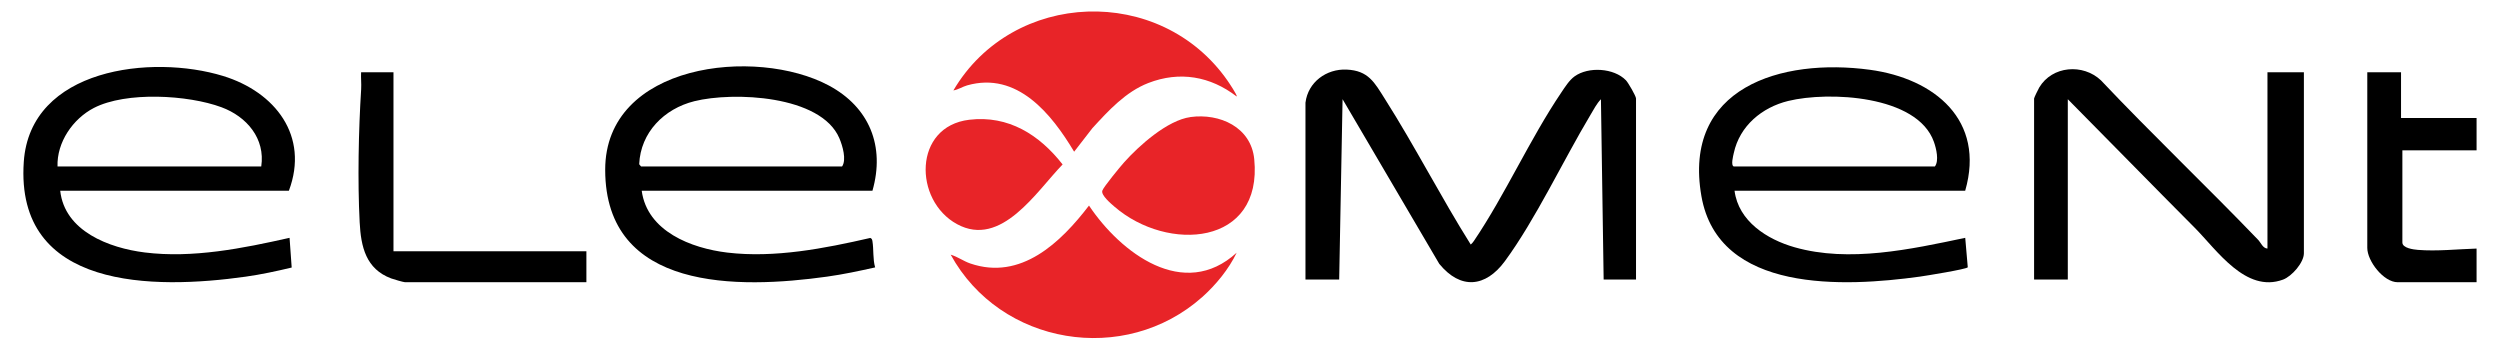
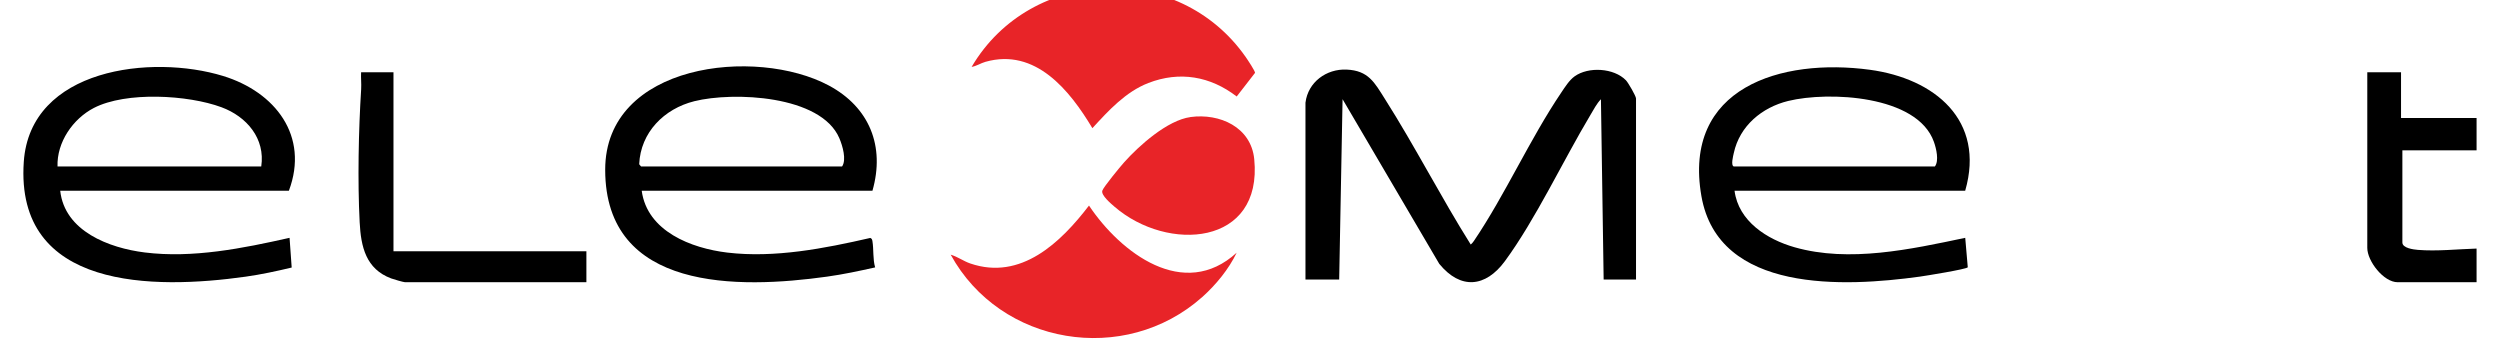
<svg xmlns="http://www.w3.org/2000/svg" id="uuid-d7653160-50eb-4c62-94fe-2c1067839563" data-name="Layer 1" viewBox="0 0 893.51 124.91">
  <path d="M466.59,36.65c.91-7.3,7.47-12.1,14.69-11.78,7.81.34,9.96,4.6,13.66,10.44,10.77,16.96,20.02,35.07,30.71,52.09.44-.37.8-.8,1.13-1.28,11.22-16.6,19.98-36.39,31.22-53.03,1.31-1.94,2.86-4.43,4.78-5.81,4.92-3.53,14.05-3.01,18.34,1.42.8.82,3.6,5.65,3.6,6.51v64.7h-11.57l-.97-64.45c-1.51,1.55-2.64,3.76-3.76,5.63-9.72,16.26-19.64,37.39-30.56,52.24-6.92,9.41-15.85,10.27-23.46.97l-34.56-58.85-1.21,64.46h-12.05v-63.25Z" />
  <path d="M21.52,68.16c1.58,14.49,17.48,20.48,30.2,22.07,17.15,2.14,35.11-1.48,51.77-5.23l.76,10.62c-5.43,1.3-10.96,2.49-16.5,3.27-32.66,4.59-82.38,4.8-79.25-41.05,2.29-33.48,45.73-38.51,71.25-30.68,18.6,5.71,30.84,21.42,23.5,41.01H21.52ZM93.37,59.5c1.5-9.98-5.18-17.83-14.21-21.17-11.96-4.43-34.1-5.69-45.59.24-7.53,3.89-13.31,12.3-13.01,20.93h72.81Z" />
  <path d="M702.39,68.16h-82.46c1.4,10.92,11.63,17.41,21.45,20.21,19.54,5.58,41.61.71,61-3.37l.91,10.53c-.5.71-15.08,3.05-17.15,3.34-26.81,3.7-71.97,6.02-78.05-28.77-6.78-38.8,28.49-49.46,60.22-45.16,23.15,3.14,41.31,18.05,34.06,43.22ZM619.69,59.5h71.85c1.54-2.05.5-6.39-.35-8.79-5.92-16.74-37.72-18.14-52.07-14.63-9.37,2.29-17.35,8.9-19.45,18.6-.23,1.07-1.15,4.48.02,4.83Z" />
  <path d="M311.81,68.16h-82.46c1.95,14.52,17.72,20.58,30.63,22.12,16.85,2,34.7-1.48,51.07-5.24.56.22.67.62.76,1.16.49,2.93.1,6.44.97,9.37-5.67,1.27-11.42,2.5-17.19,3.3-31.69,4.43-79.25,5.26-79.29-38.17-.04-38.12,53.93-44.05,79.93-30.14,14.53,7.78,20.13,21.72,15.59,37.6ZM229.11,59.5h71.85c1.66-2.4.16-7.44-.97-10.09-6.57-15.45-38-16.69-51.83-13.24-10.81,2.7-19.21,11.13-19.71,22.53l.67.8Z" />
-   <path d="M810.4,88.84V25.83h13.02v64.7c0,3.3-4.29,8.23-7.45,9.4-13.33,4.94-23.61-10.53-31.59-18.55-15.18-15.24-30.2-30.65-45.34-45.92v64.45h-12.05V35.21c0-.29,1.51-3.39,1.84-3.94,4.63-7.76,15.62-8.62,22.04-2.57,18.33,19.38,37.7,37.78,56.18,57,1.04,1.08,1.69,3.06,3.36,3.14Z" />
-   <path d="M442,34.49c-9.41-7.25-20.4-9.16-31.59-4.82-8.12,3.15-14.25,9.89-19.99,16.14l-6.52,8.41c-8.08-13.5-20.31-28.78-38.23-23.71-1.66.47-3.22,1.54-4.93,1.81,21.23-36.06,73.99-37.94,98-3.47.48.69,3.59,5.29,3.26,5.64Z" style="fill: #e82428;" />
+   <path d="M442,34.49c-9.41-7.25-20.4-9.16-31.59-4.82-8.12,3.15-14.25,9.89-19.99,16.14c-8.08-13.5-20.31-28.78-38.23-23.71-1.66.47-3.22,1.54-4.93,1.81,21.23-36.06,73.99-37.94,98-3.47.48.69,3.59,5.29,3.26,5.64Z" style="fill: #e82428;" />
  <path d="M442,90.29c-2.8,5.88-7.46,11.55-12.3,15.86-27.72,24.68-72.17,17.28-89.92-15.13,2.47.72,4.52,2.29,6.98,3.14,18.15,6.23,32.37-7.53,42.45-20.69,11.29,16.87,33.87,34.13,52.8,16.83Z" style="fill: #e82428;" />
  <path d="M425.49,41.83c10.44-1.41,21.64,3.59,22.78,15.03,3.09,31.09-30.94,33.38-49.89,17.06-1.31-1.13-4.93-4.16-4.41-5.77.43-1.33,6.41-8.58,7.76-10.09,5.36-6.02,15.53-15.11,23.76-16.22Z" style="fill: #e82428;" />
  <path d="M140.63,25.83v63.97h68.95v11.06h-64.86c-.52,0-4.14-1.06-4.91-1.35-9.04-3.37-10.81-11.31-11.26-20.03-.77-14.85-.4-32.8.53-47.62.12-1.99-.13-4.04-.02-6.03h11.57Z" />
  <path d="M858.14,25.83v16.35h27v11.54h-26.52v32.95c0,2.02,3.98,2.51,5.55,2.64,6.78.55,14.18-.26,20.97-.47v12.03h-28.21c-5.02,0-10.85-7.54-10.85-12.27V25.83h12.05Z" />
-   <path d="M346.42,42.8c14.01-1.67,25.09,5.39,33.36,15.98-9.29,9.54-21.9,29.97-37.75,21.32-15.54-8.48-15.66-34.91,4.39-37.3Z" style="fill: #e82428;" />
</svg>